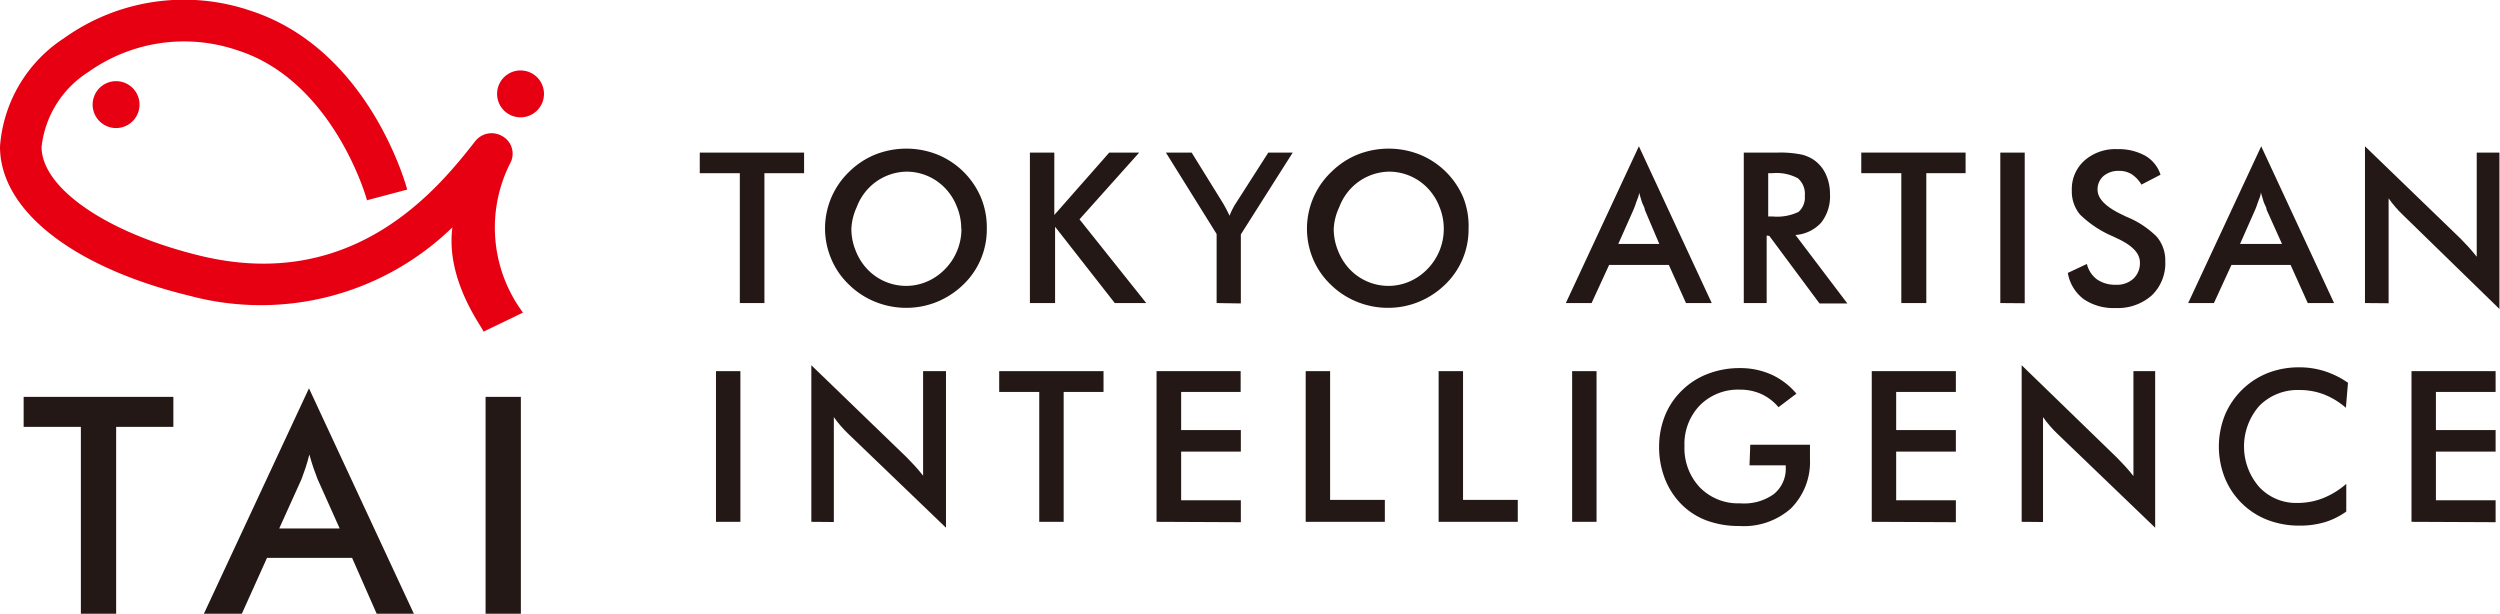
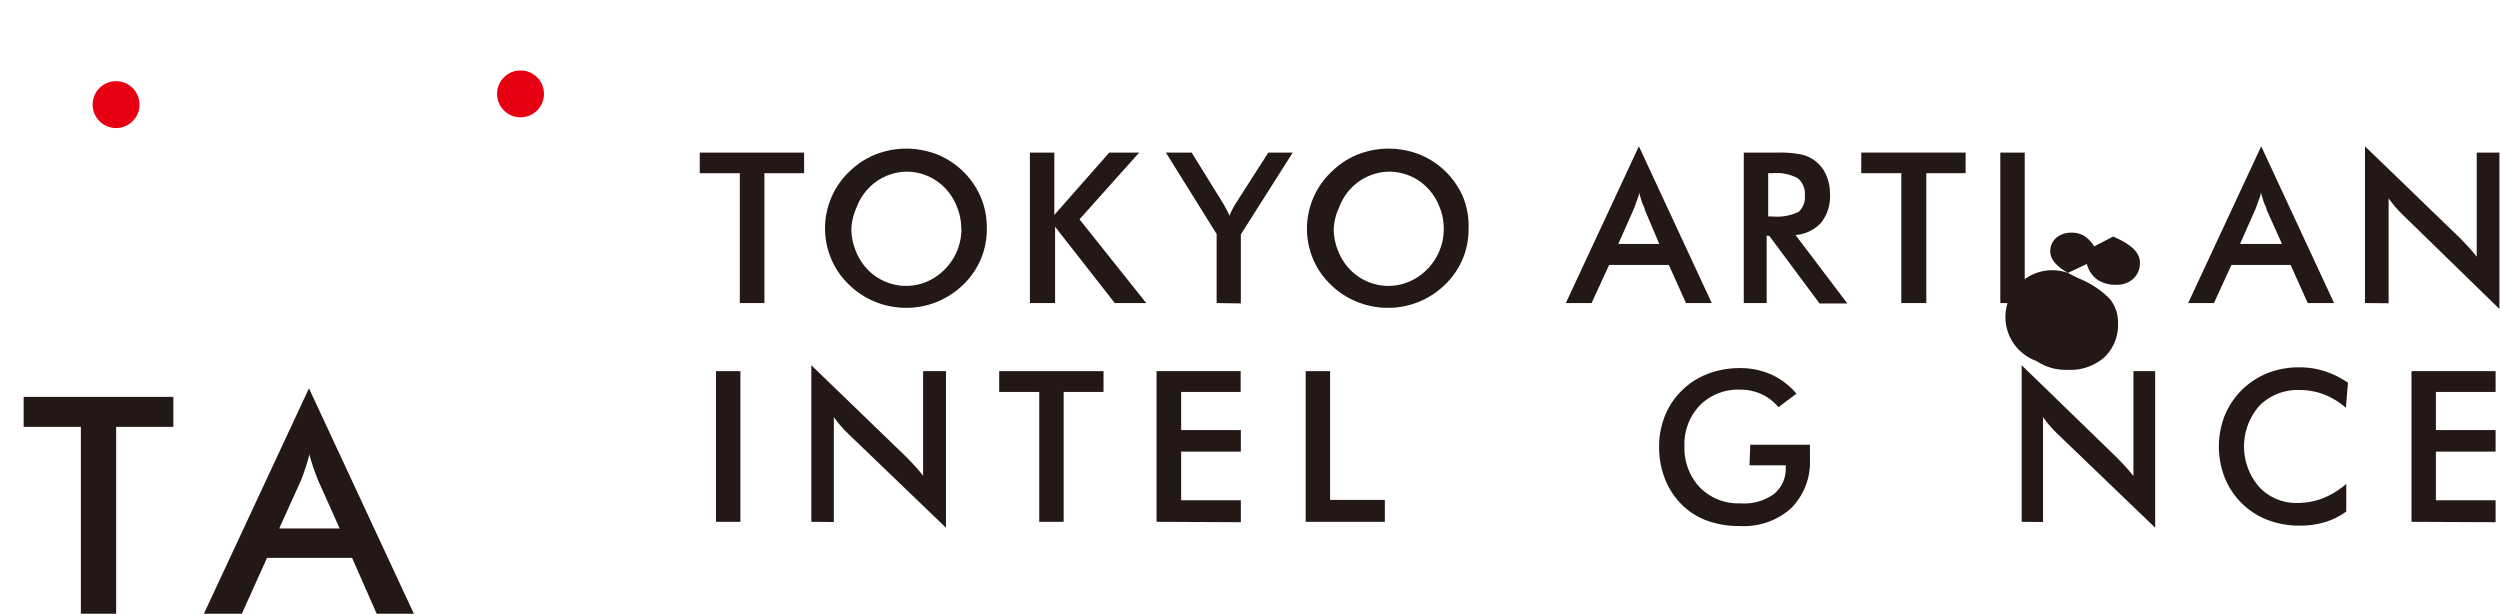
<svg xmlns="http://www.w3.org/2000/svg" viewBox="0 0 131.08 32.18">
  <defs>
    <style>.cls-1{fill:#231815;}.cls-2{fill:#e60012;}</style>
  </defs>
  <title>アセット 8</title>
  <g id="レイヤー_2" data-name="レイヤー 2">
    <g id="レイヤー_2-2" data-name="レイヤー 2">
      <path class="cls-1" d="M40.08,9.08v6.81H38.79V9.08h-2.1V8h5.47V9.08Z" />
      <path class="cls-1" d="M51.74,12a4,4,0,0,1-1.24,2.93,4.32,4.32,0,0,1-1.38.9,4.21,4.21,0,0,1-1.61.31,4.28,4.28,0,0,1-1.63-.32,4.18,4.18,0,0,1-1.37-.9,4,4,0,0,1-.92-1.33A4.11,4.11,0,0,1,44.53,9a4.19,4.19,0,0,1,1.37-.9,4.43,4.43,0,0,1,3.24,0,4.19,4.19,0,0,1,2.29,2.25A4.07,4.07,0,0,1,51.74,12Zm-1.34,0a3,3,0,0,0-.22-1.14,2.94,2.94,0,0,0-.63-1,2.8,2.8,0,0,0-2-.86,2.82,2.82,0,0,0-2,.86,2.87,2.87,0,0,0-.63,1A3,3,0,0,0,44.64,12a3,3,0,0,0,.22,1.13,3,3,0,0,0,.63,1,2.81,2.81,0,0,0,2,.86,2.78,2.78,0,0,0,1.1-.22,2.91,2.91,0,0,0,.94-.64A3,3,0,0,0,50.41,12Z" />
      <path class="cls-1" d="M54,15.89V8h1.28v3.27L58.16,8h1.57L56.6,11.5l3.5,4.39H58.45l-3.13-4v4Z" />
      <path class="cls-1" d="M63.79,15.89V12.27L61.13,8h1.35l1.66,2.68.15.27.18.36c.05-.13.1-.25.16-.36a3.05,3.05,0,0,1,.18-.31L66.5,8h1.28l-2.72,4.29v3.62Z" />
      <path class="cls-1" d="M77,12a4,4,0,0,1-1.24,2.93,4.32,4.32,0,0,1-1.38.9,4.21,4.21,0,0,1-1.61.31,4.28,4.28,0,0,1-1.63-.32,4.18,4.18,0,0,1-1.37-.9,4,4,0,0,1-.92-1.33A4.11,4.11,0,0,1,69.82,9a4.19,4.19,0,0,1,1.37-.9,4.43,4.43,0,0,1,3.24,0,4.19,4.19,0,0,1,2.29,2.25A4.07,4.07,0,0,1,77,12ZM75.7,12a3,3,0,0,0-.22-1.14,2.94,2.94,0,0,0-.63-1,2.8,2.8,0,0,0-2-.86,2.82,2.82,0,0,0-2,.86,2.87,2.87,0,0,0-.63,1A3,3,0,0,0,69.93,12a3,3,0,0,0,.22,1.13,3,3,0,0,0,.63,1,2.81,2.81,0,0,0,2,.86,2.78,2.78,0,0,0,1.1-.22,2.91,2.91,0,0,0,.94-.64A3,3,0,0,0,75.7,12Z" />
      <path class="cls-1" d="M88.4,15.89l-.9-2H84.37l-.92,2H82.1l3.83-8.22,3.82,8.22Zm-3.55-3.1H87L86.24,11c0-.12-.1-.25-.15-.4s-.1-.32-.15-.5c0,.17-.09.33-.14.48s-.1.29-.15.41Z" />
      <path class="cls-1" d="M92.63,12.35v3.54h-1.2V8h1.79a5.62,5.62,0,0,1,1.22.1,1.91,1.91,0,0,1,.74.34,1.87,1.87,0,0,1,.57.74,2.44,2.44,0,0,1,.2,1,2.22,2.22,0,0,1-.46,1.49,2,2,0,0,1-1.35.65l2.72,3.59H95.4l-2.63-3.54Zm.08-1h.23a2.6,2.6,0,0,0,1.36-.24,1,1,0,0,0,.33-.84,1.08,1.08,0,0,0-.36-.92,2.36,2.36,0,0,0-1.33-.27h-.23Z" />
      <path class="cls-1" d="M101,9.08v6.81H99.69V9.08h-2.1V8h5.47V9.08Z" />
      <path class="cls-1" d="M104.88,15.89V8h1.28v7.9Z" />
-       <path class="cls-1" d="M108.42,14.31l1-.47a1.42,1.42,0,0,0,.53.81,1.67,1.67,0,0,0,1,.28,1.27,1.27,0,0,0,.91-.32,1.11,1.11,0,0,0,.34-.85q0-.7-1.15-1.24l-.25-.12a5.61,5.61,0,0,1-1.74-1.15,1.89,1.89,0,0,1-.43-1.26,2,2,0,0,1,.66-1.57,2.45,2.45,0,0,1,1.72-.6,2.9,2.9,0,0,1,1.46.34,1.77,1.77,0,0,1,.81,1l-1,.52a1.68,1.68,0,0,0-.52-.55,1.22,1.22,0,0,0-.65-.17,1.2,1.2,0,0,0-.82.27.92.92,0,0,0-.31.72q0,.71,1.34,1.33l.16.08a4.75,4.75,0,0,1,1.61,1.06,1.92,1.92,0,0,1,.44,1.29,2.33,2.33,0,0,1-.71,1.78,2.69,2.69,0,0,1-1.91.66,2.76,2.76,0,0,1-1.65-.46A2.17,2.17,0,0,1,108.42,14.31Z" />
+       <path class="cls-1" d="M108.42,14.31l1-.47a1.42,1.42,0,0,0,.53.81,1.67,1.67,0,0,0,1,.28,1.27,1.27,0,0,0,.91-.32,1.11,1.11,0,0,0,.34-.85q0-.7-1.15-1.24l-.25-.12l-1,.52a1.68,1.68,0,0,0-.52-.55,1.22,1.22,0,0,0-.65-.17,1.2,1.2,0,0,0-.82.27.92.92,0,0,0-.31.72q0,.71,1.34,1.33l.16.08a4.75,4.75,0,0,1,1.61,1.06,1.92,1.92,0,0,1,.44,1.29,2.33,2.33,0,0,1-.71,1.78,2.69,2.69,0,0,1-1.91.66,2.76,2.76,0,0,1-1.65-.46A2.17,2.17,0,0,1,108.42,14.31Z" />
      <path class="cls-1" d="M121,15.89l-.9-2H117l-.92,2h-1.35l3.83-8.22,3.82,8.22Zm-3.55-3.1h2.2l-.81-1.8c0-.12-.1-.25-.15-.4s-.1-.32-.15-.5c0,.17-.09.33-.14.48s-.1.29-.15.41Z" />
      <path class="cls-1" d="M124,15.89V7.67l5,4.83.42.44q.21.23.44.52V8h1.19V16.2L126,11.28c-.14-.13-.27-.27-.4-.42s-.25-.3-.36-.46v5.5Z" />
      <path class="cls-1" d="M37.54,27.36v-7.9h1.28v7.9Z" />
      <path class="cls-1" d="M42.54,27.36V19.15l5,4.83.42.44q.21.23.44.52V19.46H49.6v8.21l-5.12-4.92c-.14-.13-.27-.27-.4-.42s-.25-.3-.36-.46v5.5Z" />
      <path class="cls-1" d="M55.77,20.55v6.81H54.49V20.55h-2.1V19.46h5.47v1.09Z" />
      <path class="cls-1" d="M60.64,27.36v-7.9h4.41v1.09H61.93v2h3.13v1.13H61.93v2.55h3.13v1.15Z" />
      <path class="cls-1" d="M68.46,27.36v-7.9h1.28v6.75h2.87v1.15Z" />
-       <path class="cls-1" d="M75.43,27.36v-7.9h1.28v6.75h2.87v1.15Z" />
-       <path class="cls-1" d="M82.43,27.36v-7.9h1.28v7.9Z" />
      <path class="cls-1" d="M91.77,23.32H94.9c0,.05,0,.13,0,.23,0,.26,0,.43,0,.52a3.44,3.44,0,0,1-1,2.59,3.72,3.72,0,0,1-2.69.92,4.89,4.89,0,0,1-1.73-.29,3.67,3.67,0,0,1-1.33-.86,3.91,3.91,0,0,1-.86-1.34,4.54,4.54,0,0,1-.3-1.65,4.37,4.37,0,0,1,.31-1.65,3.82,3.82,0,0,1,.9-1.33,3.89,3.89,0,0,1,1.35-.86,4.61,4.61,0,0,1,1.66-.3,4,4,0,0,1,1.67.34,3.74,3.74,0,0,1,1.31,1l-.94.71a2.6,2.6,0,0,0-.9-.69,2.71,2.71,0,0,0-1.12-.23,2.82,2.82,0,0,0-2.1.82,2.92,2.92,0,0,0-.81,2.14,3,3,0,0,0,.81,2.17,2.81,2.81,0,0,0,2.11.83A2.67,2.67,0,0,0,93,25.91a1.7,1.7,0,0,0,.63-1.4V24.4h-1.9Z" />
-       <path class="cls-1" d="M98.14,27.36v-7.9h4.41v1.09H99.42v2h3.13v1.13H99.42v2.55h3.13v1.15Z" />
      <path class="cls-1" d="M106,27.36V19.15L111,24l.42.44q.21.23.44.52V19.46H113v8.21l-5.12-4.92c-.14-.13-.27-.27-.4-.42s-.25-.3-.36-.46v5.5Z" />
      <path class="cls-1" d="M123,21.38a4,4,0,0,0-1.15-.7,3.54,3.54,0,0,0-1.28-.23,2.82,2.82,0,0,0-2.11.83,3.23,3.23,0,0,0,0,4.26,2.64,2.64,0,0,0,2,.83,3.64,3.64,0,0,0,1.34-.25,4.23,4.23,0,0,0,1.22-.75v1.45a3.78,3.78,0,0,1-1.13.56,4.57,4.57,0,0,1-1.32.18,4.63,4.63,0,0,1-1.68-.3,3.95,3.95,0,0,1-2.24-2.21,4.46,4.46,0,0,1,0-3.27,4.06,4.06,0,0,1,2.25-2.22,4.46,4.46,0,0,1,1.65-.3,4.32,4.32,0,0,1,1.33.2,4.62,4.62,0,0,1,1.23.61Z" />
      <path class="cls-1" d="M126.44,27.36v-7.9h4.41v1.09h-3.13v2h3.13v1.13h-3.13v2.55h3.13v1.15Z" />
      <path class="cls-1" d="M6.09,22.38v9.8H4.24v-9.8h-3V20.81H9.09v1.57Z" />
      <path class="cls-1" d="M19.75,32.18l-1.29-2.93H14l-1.32,2.93H10.69L16.2,20.36l5.5,11.82Zm-5.11-4.47h3.17l-1.16-2.59q-.1-.25-.21-.57t-.22-.72q-.09.37-.2.7t-.21.59Z" />
-       <path class="cls-1" d="M25.46,32.18V20.81h1.85V32.18Z" />
      <circle class="cls-2" cx="6.09" cy="5.49" r="1.23" transform="translate(-1 9.61) rotate(-72.24)" />
-       <path class="cls-2" d="M9.43,15.38C3.58,13.84,0,10.92,0,7.69A7.42,7.42,0,0,1,3.36,2,10.82,10.82,0,0,1,13.13.56c6.17,2,8.14,9.07,8.22,9.38l-2.11.56,1.05-.28-1.05.28c0-.06-1.75-6.25-6.78-7.86A8.66,8.66,0,0,0,4.64,3.77,5.35,5.35,0,0,0,2.18,7.7c0,2.16,3.41,4.51,8.28,5.7,8.13,2,12.57-3.59,14.46-6a1.09,1.09,0,0,1,1.4-.27,1.05,1.05,0,0,1,.47,1.35,7.48,7.48,0,0,0,.63,7.91l-2.07,1c0-.16-2-2.66-1.63-5.47A14.41,14.41,0,0,1,9.95,15.51Z" />
      <circle class="cls-2" cx="27.3" cy="4.92" r="1.23" transform="translate(20.96 31.93) rotate(-87.02)" />
    </g>
  </g>
</svg>